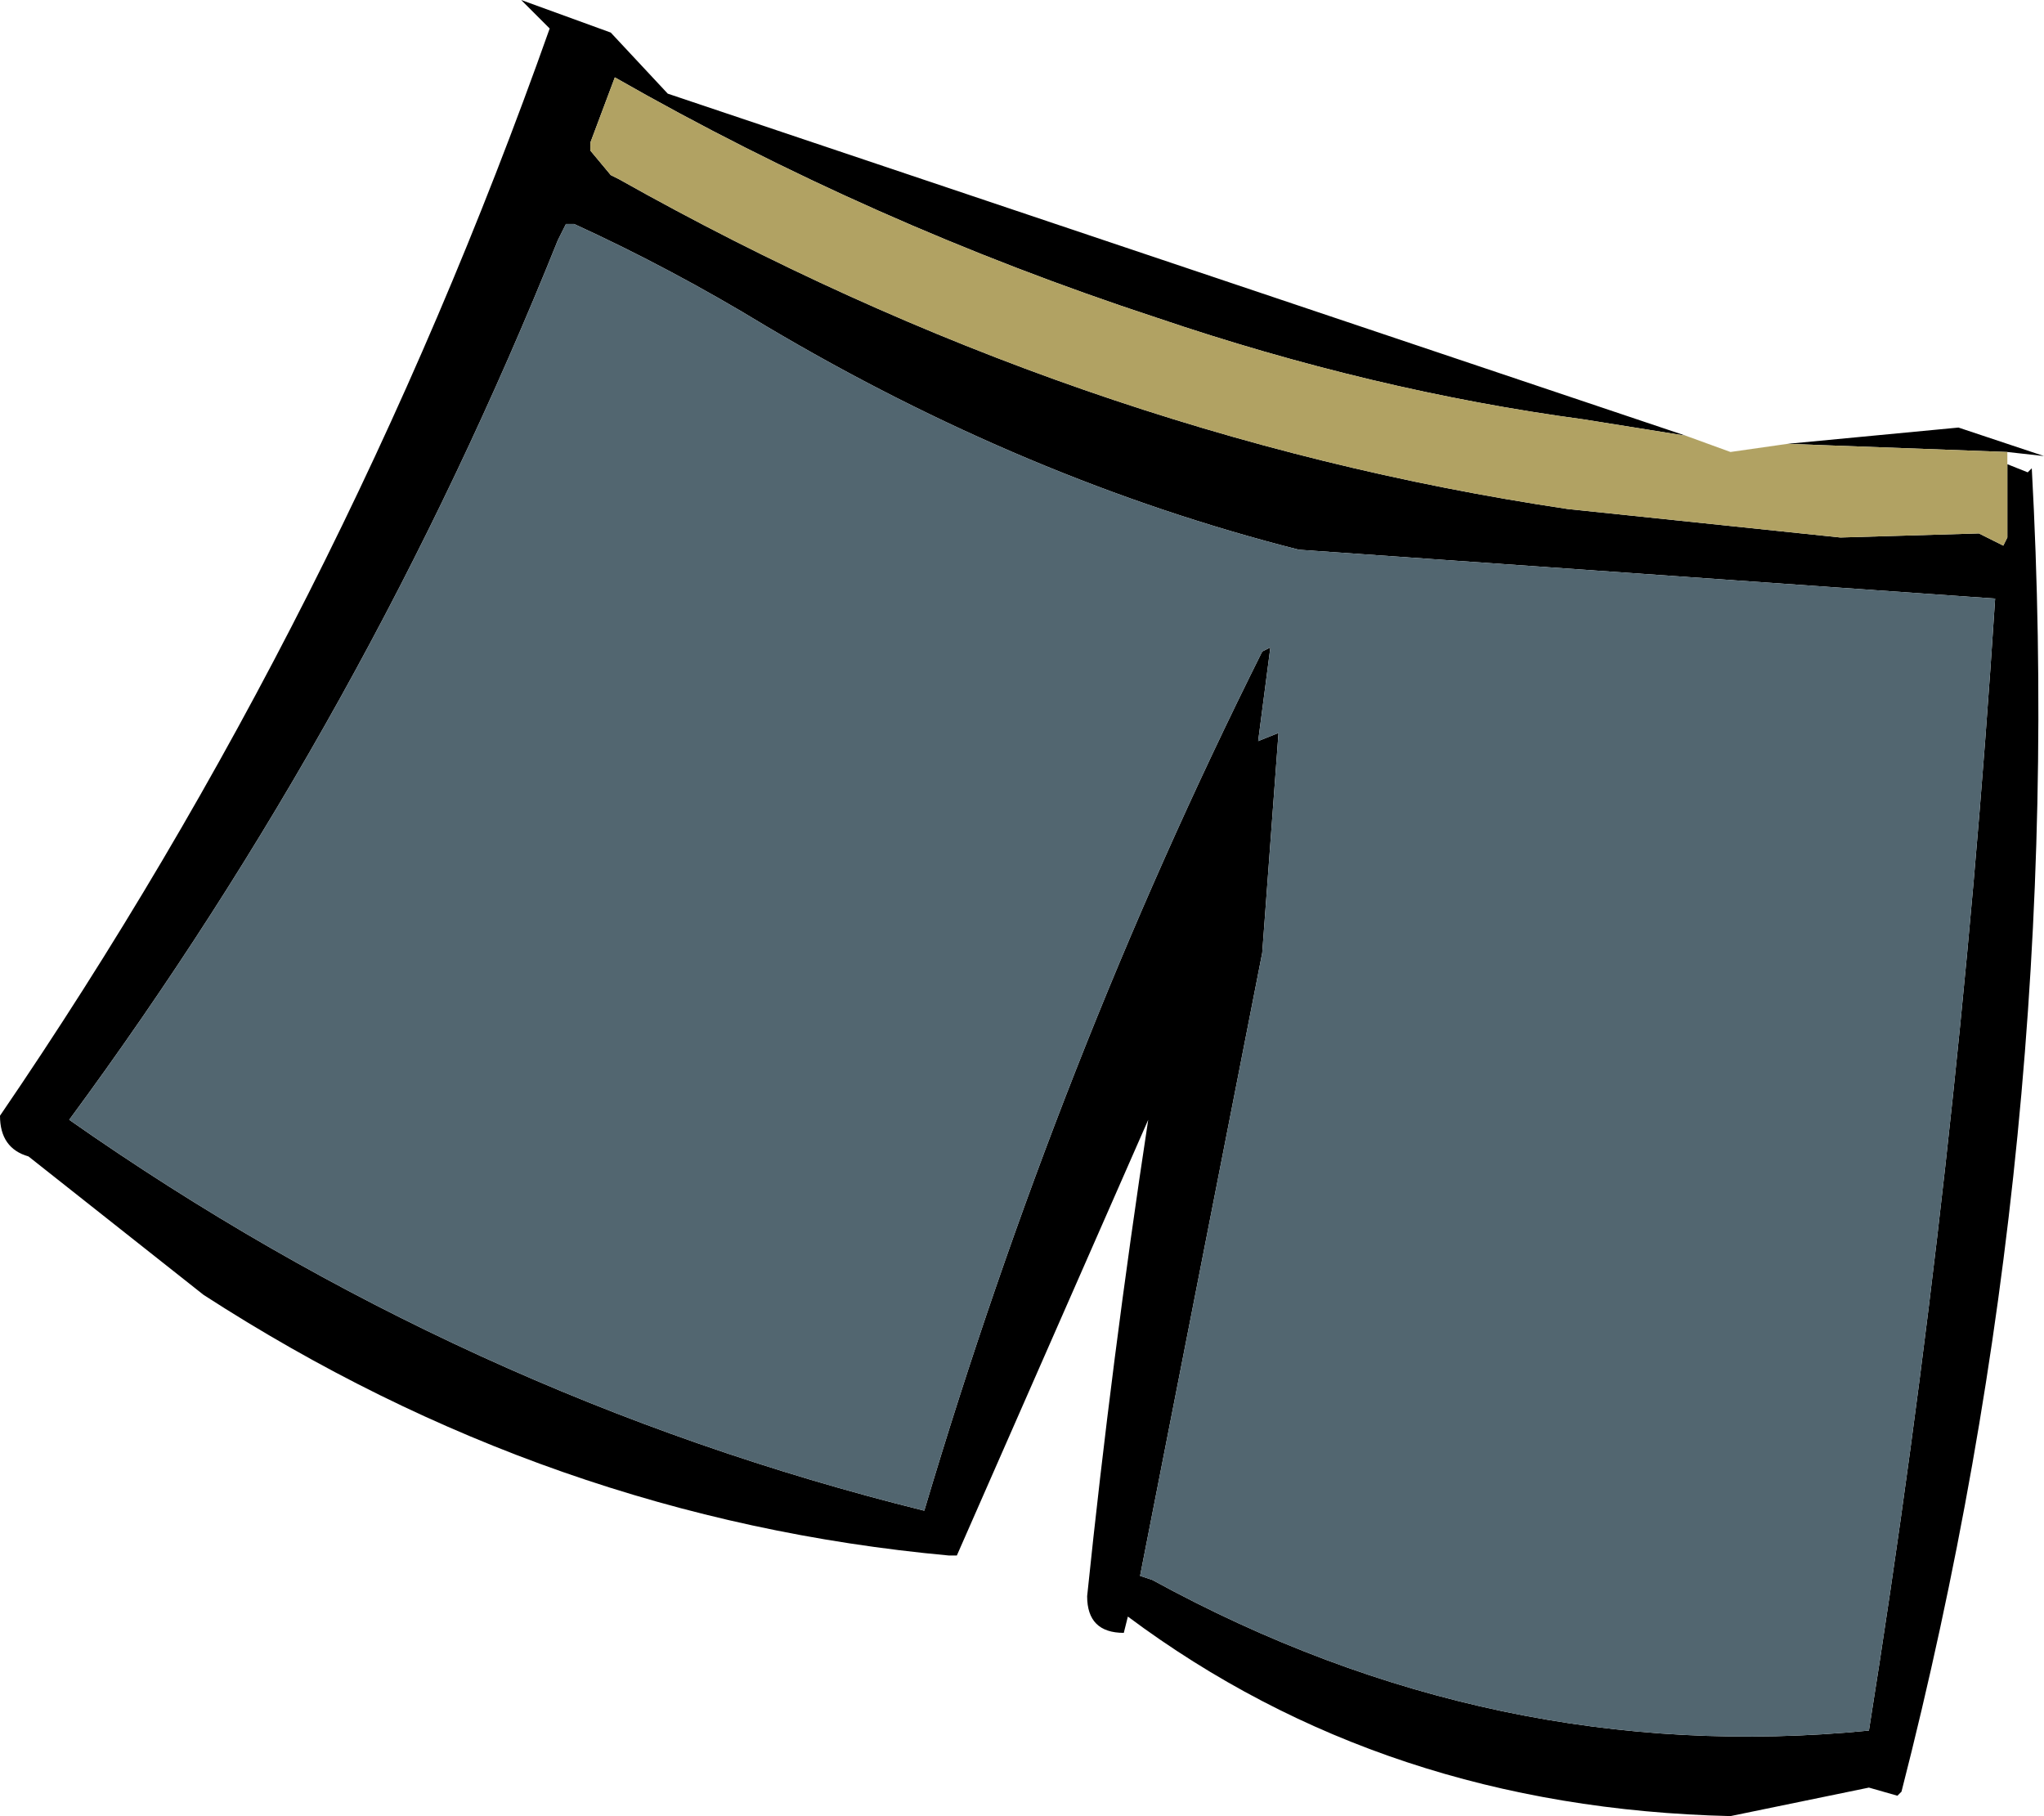
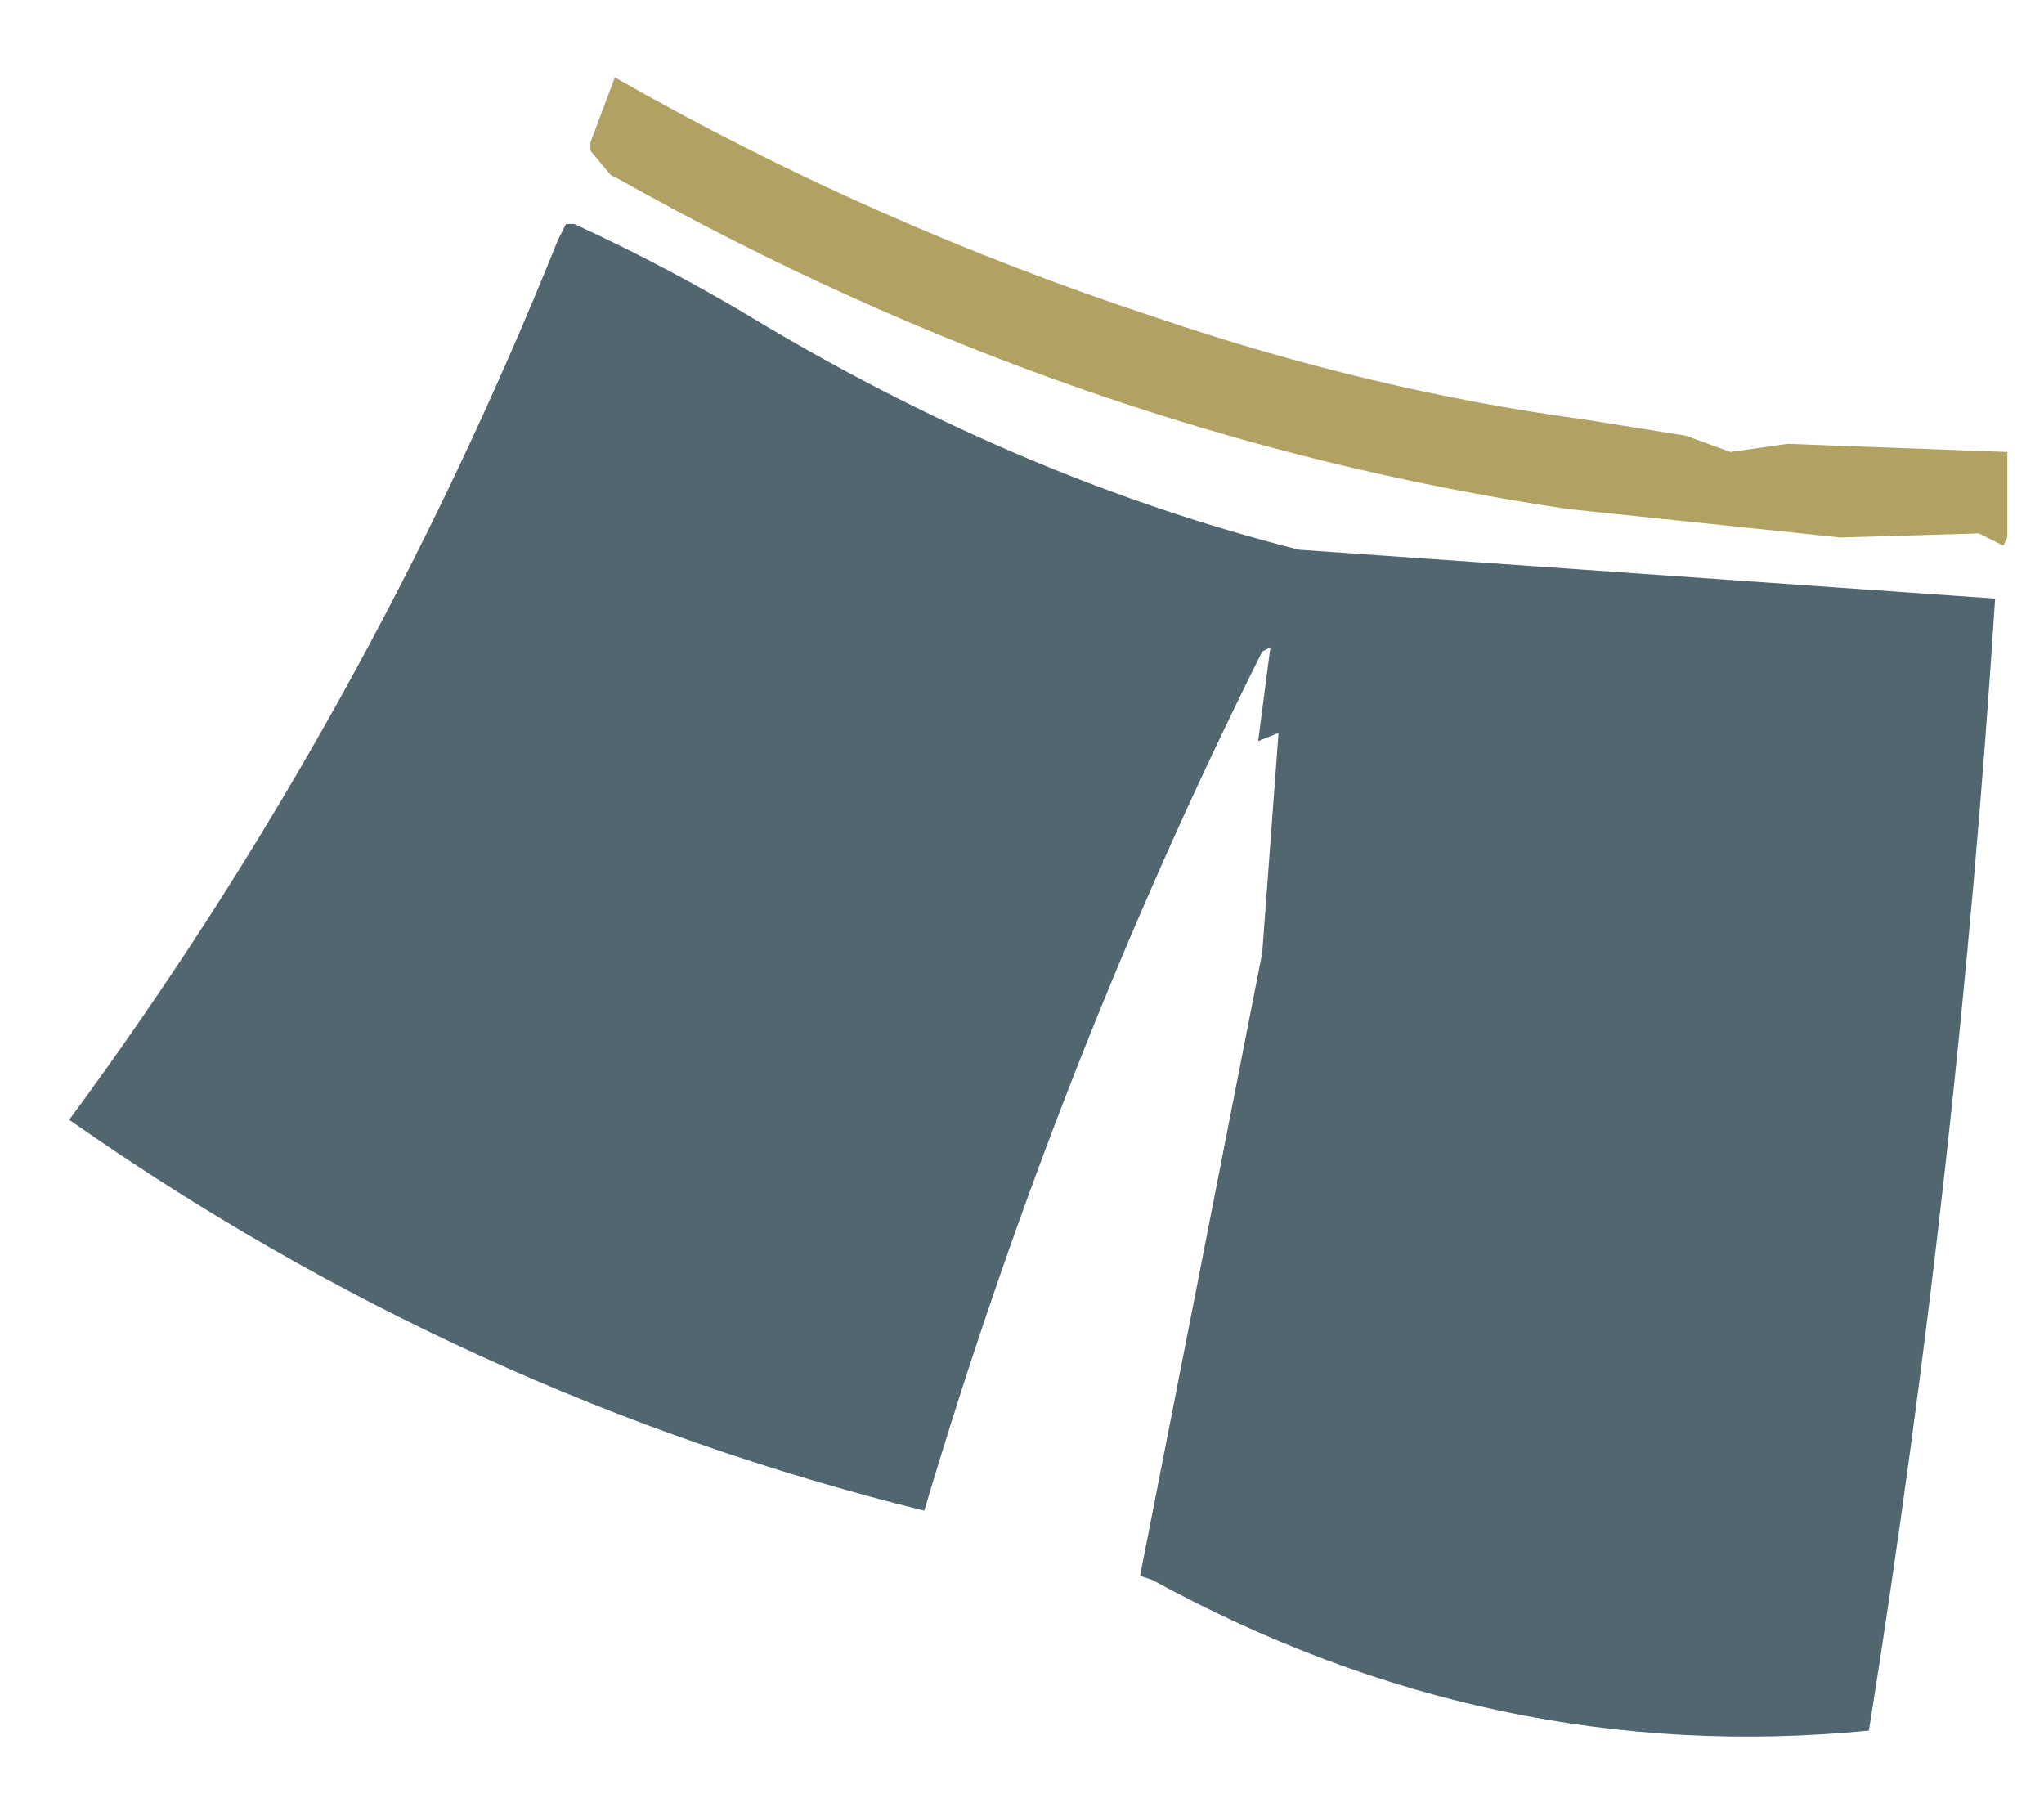
<svg xmlns="http://www.w3.org/2000/svg" height="22.3px" width="25.1px">
  <g transform="matrix(1.0, 0.0, 0.0, 1.0, 0.0, 0.0)">
-     <path d="M24.65 5.7 L24.9 5.8 24.95 5.75 Q25.4 14.0 23.35 22.0 L23.3 22.05 22.95 21.95 21.25 22.3 Q17.0 22.2 13.85 19.85 L13.8 20.05 Q13.35 20.05 13.35 19.6 13.65 16.7 14.1 13.75 L11.75 19.1 11.65 19.1 Q6.75 18.65 2.5 15.9 L0.35 14.2 Q0.0 14.1 0.0 13.7 4.2 7.55 6.75 0.35 L6.4 0.0 7.5 0.4 8.2 1.15 20.7 5.35 19.45 5.15 Q16.85 4.8 14.2 3.9 10.7 2.75 7.55 0.95 L7.25 1.75 7.25 1.85 7.5 2.15 7.6 2.2 Q13.2 5.35 19.25 6.25 L22.6 6.6 24.3 6.55 24.6 6.7 24.65 6.6 24.65 5.7 M21.95 5.45 L24.05 5.25 25.1 5.6 24.65 5.55 21.95 5.45 M6.95 2.75 L6.85 2.95 Q4.5 8.8 0.85 13.75 5.7 17.15 11.35 18.55 13.0 13.0 15.5 8.0 L15.6 7.95 15.45 9.1 15.7 9.0 15.5 11.7 14.0 19.35 14.15 19.4 Q18.35 21.7 22.95 21.25 24.05 14.35 24.5 7.35 L15.95 6.75 Q12.6 5.9 9.4 4.0 8.25 3.3 7.05 2.75 L6.95 2.75" fill="#000000" fill-rule="evenodd" stroke="none" />
    <path d="M20.7 5.35 L21.25 5.55 21.95 5.45 24.65 5.55 24.65 5.7 24.65 6.6 24.6 6.7 24.3 6.55 22.6 6.6 19.25 6.25 Q13.2 5.35 7.6 2.2 L7.5 2.15 7.25 1.85 7.25 1.75 7.55 0.95 Q10.7 2.75 14.2 3.9 16.85 4.8 19.45 5.15 L20.7 5.35" fill="#b1a263" fill-rule="evenodd" stroke="none" />
    <path d="M6.95 2.75 L7.05 2.75 Q8.25 3.3 9.4 4.0 12.6 5.9 15.95 6.75 L24.5 7.35 Q24.05 14.35 22.95 21.25 18.35 21.7 14.15 19.4 L14.0 19.35 15.5 11.7 15.7 9.0 15.45 9.1 15.6 7.95 15.5 8.0 Q13.0 13.0 11.35 18.55 5.7 17.15 0.85 13.75 4.5 8.8 6.85 2.95 L6.95 2.75" fill="#526670" fill-rule="evenodd" stroke="none" />
  </g>
</svg>